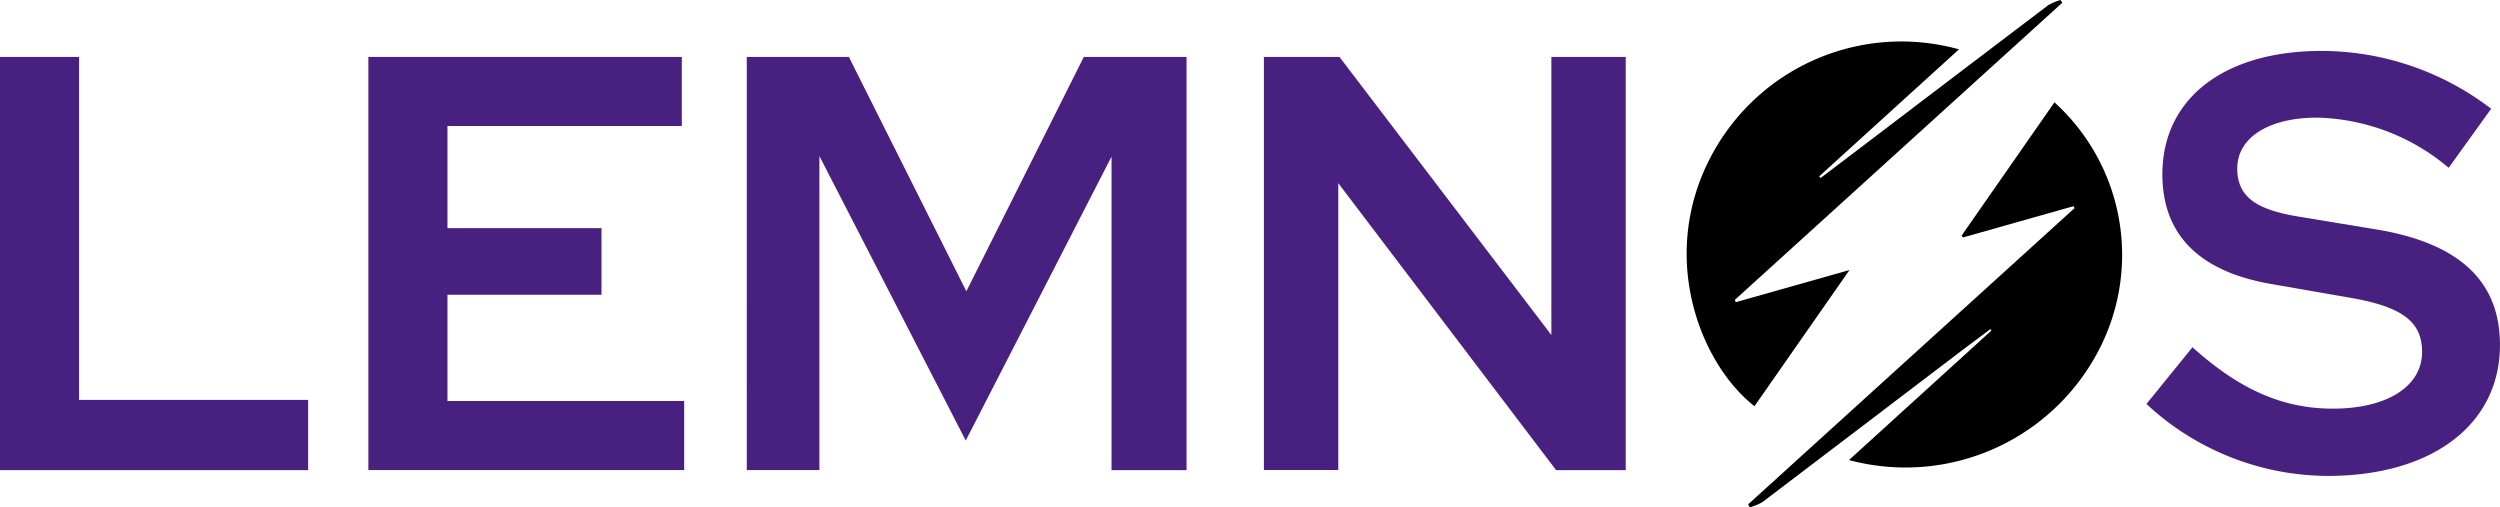
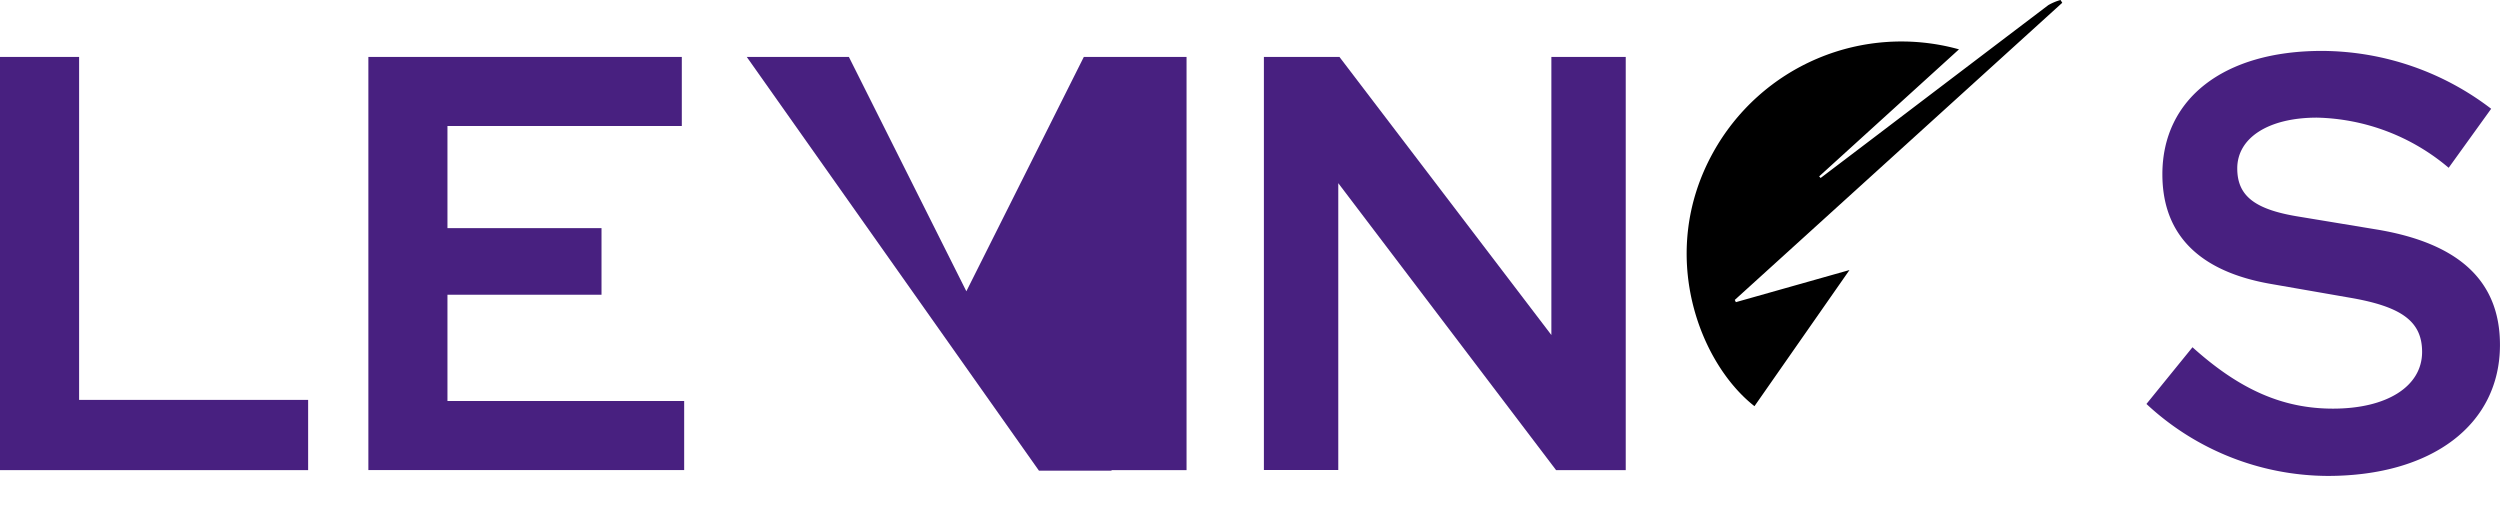
<svg xmlns="http://www.w3.org/2000/svg" width="136.655" height="27.729" viewBox="0 0 136.655 27.729">
  <g id="Group_853" data-name="Group 853" transform="translate(-223.941 -197.388)">
    <path id="Path_13" data-name="Path 13" d="M223.941,200.5h4.324v18.747h12.519v3.839H223.941Z" fill="#482080" />
    <path id="Path_14" data-name="Path 14" d="M244.077,200.5H261.21v3.775H248.4v5.582h8.421V213.5H248.4v5.808h12.939v3.775H244.077Z" fill="#482080" />
-     <path id="Path_15" data-name="Path 15" d="M264.761,200.5h5.582l6.421,12.81,6.421-12.81H288.8v22.586h-4.1V205.949l-7.969,15.52-8-15.552v17.165h-3.969Z" fill="#482080" />
+     <path id="Path_15" data-name="Path 15" d="M264.761,200.5h5.582l6.421,12.81,6.421-12.81H288.8v22.586h-4.1V205.949v17.165h-3.969Z" fill="#482080" />
    <path id="Path_16" data-name="Path 16" d="M293.028,200.5h4.13l11.584,15.2V200.5h4.065v22.586H309L297.094,207.4v15.681h-4.066Z" fill="#482080" />
    <path id="Path_17" data-name="Path 17" d="M341.27,219.469l2.517-3.1c2.581,2.323,4.936,3.356,7.679,3.356,2.968,0,4.872-1.226,4.872-3.1,0-1.678-1.129-2.484-3.969-2.968l-4.258-.742c-3.969-.678-5.97-2.711-5.97-6,0-4.13,3.356-6.744,8.712-6.744a15.288,15.288,0,0,1,9.26,3.163l-2.323,3.226a11.519,11.519,0,0,0-7.2-2.742c-2.646,0-4.356,1.1-4.356,2.774,0,1.517.968,2.259,3.42,2.646l4.1.678c4.614.742,6.84,2.839,6.84,6.324,0,4.356-3.71,7.163-9.421,7.163A14.615,14.615,0,0,1,341.27,219.469Z" fill="#482080" />
    <g id="Group_9" data-name="Group 9">
      <path id="Path_18" data-name="Path 18" d="M331.023,200.085l-7.643,6.944.079.089q1.5-1.137,3-2.276,4.721-3.589,9.446-7.173a2.9,2.9,0,0,1,.669-.281l.094.152-17.9,16.242.058.123,6.211-1.756-5.193,7.441c-2.995-2.341-5.328-8.31-2.271-13.847A11.759,11.759,0,0,1,331.023,200.085Z" />
-       <path id="Path_19" data-name="Path 19" d="M319.5,224.954l17.845-16.194-.064-.1-6.039,1.708-.076-.1,5.075-7.286a11.253,11.253,0,0,1,2.577,13.241,11.908,11.908,0,0,1-13.808,6.312l7.789-7.081-.061-.074c-.585.439-1.172.874-1.753,1.316q-5.352,4.071-10.708,8.139a2.922,2.922,0,0,1-.692.284Z" />
    </g>
  </g>
</svg>